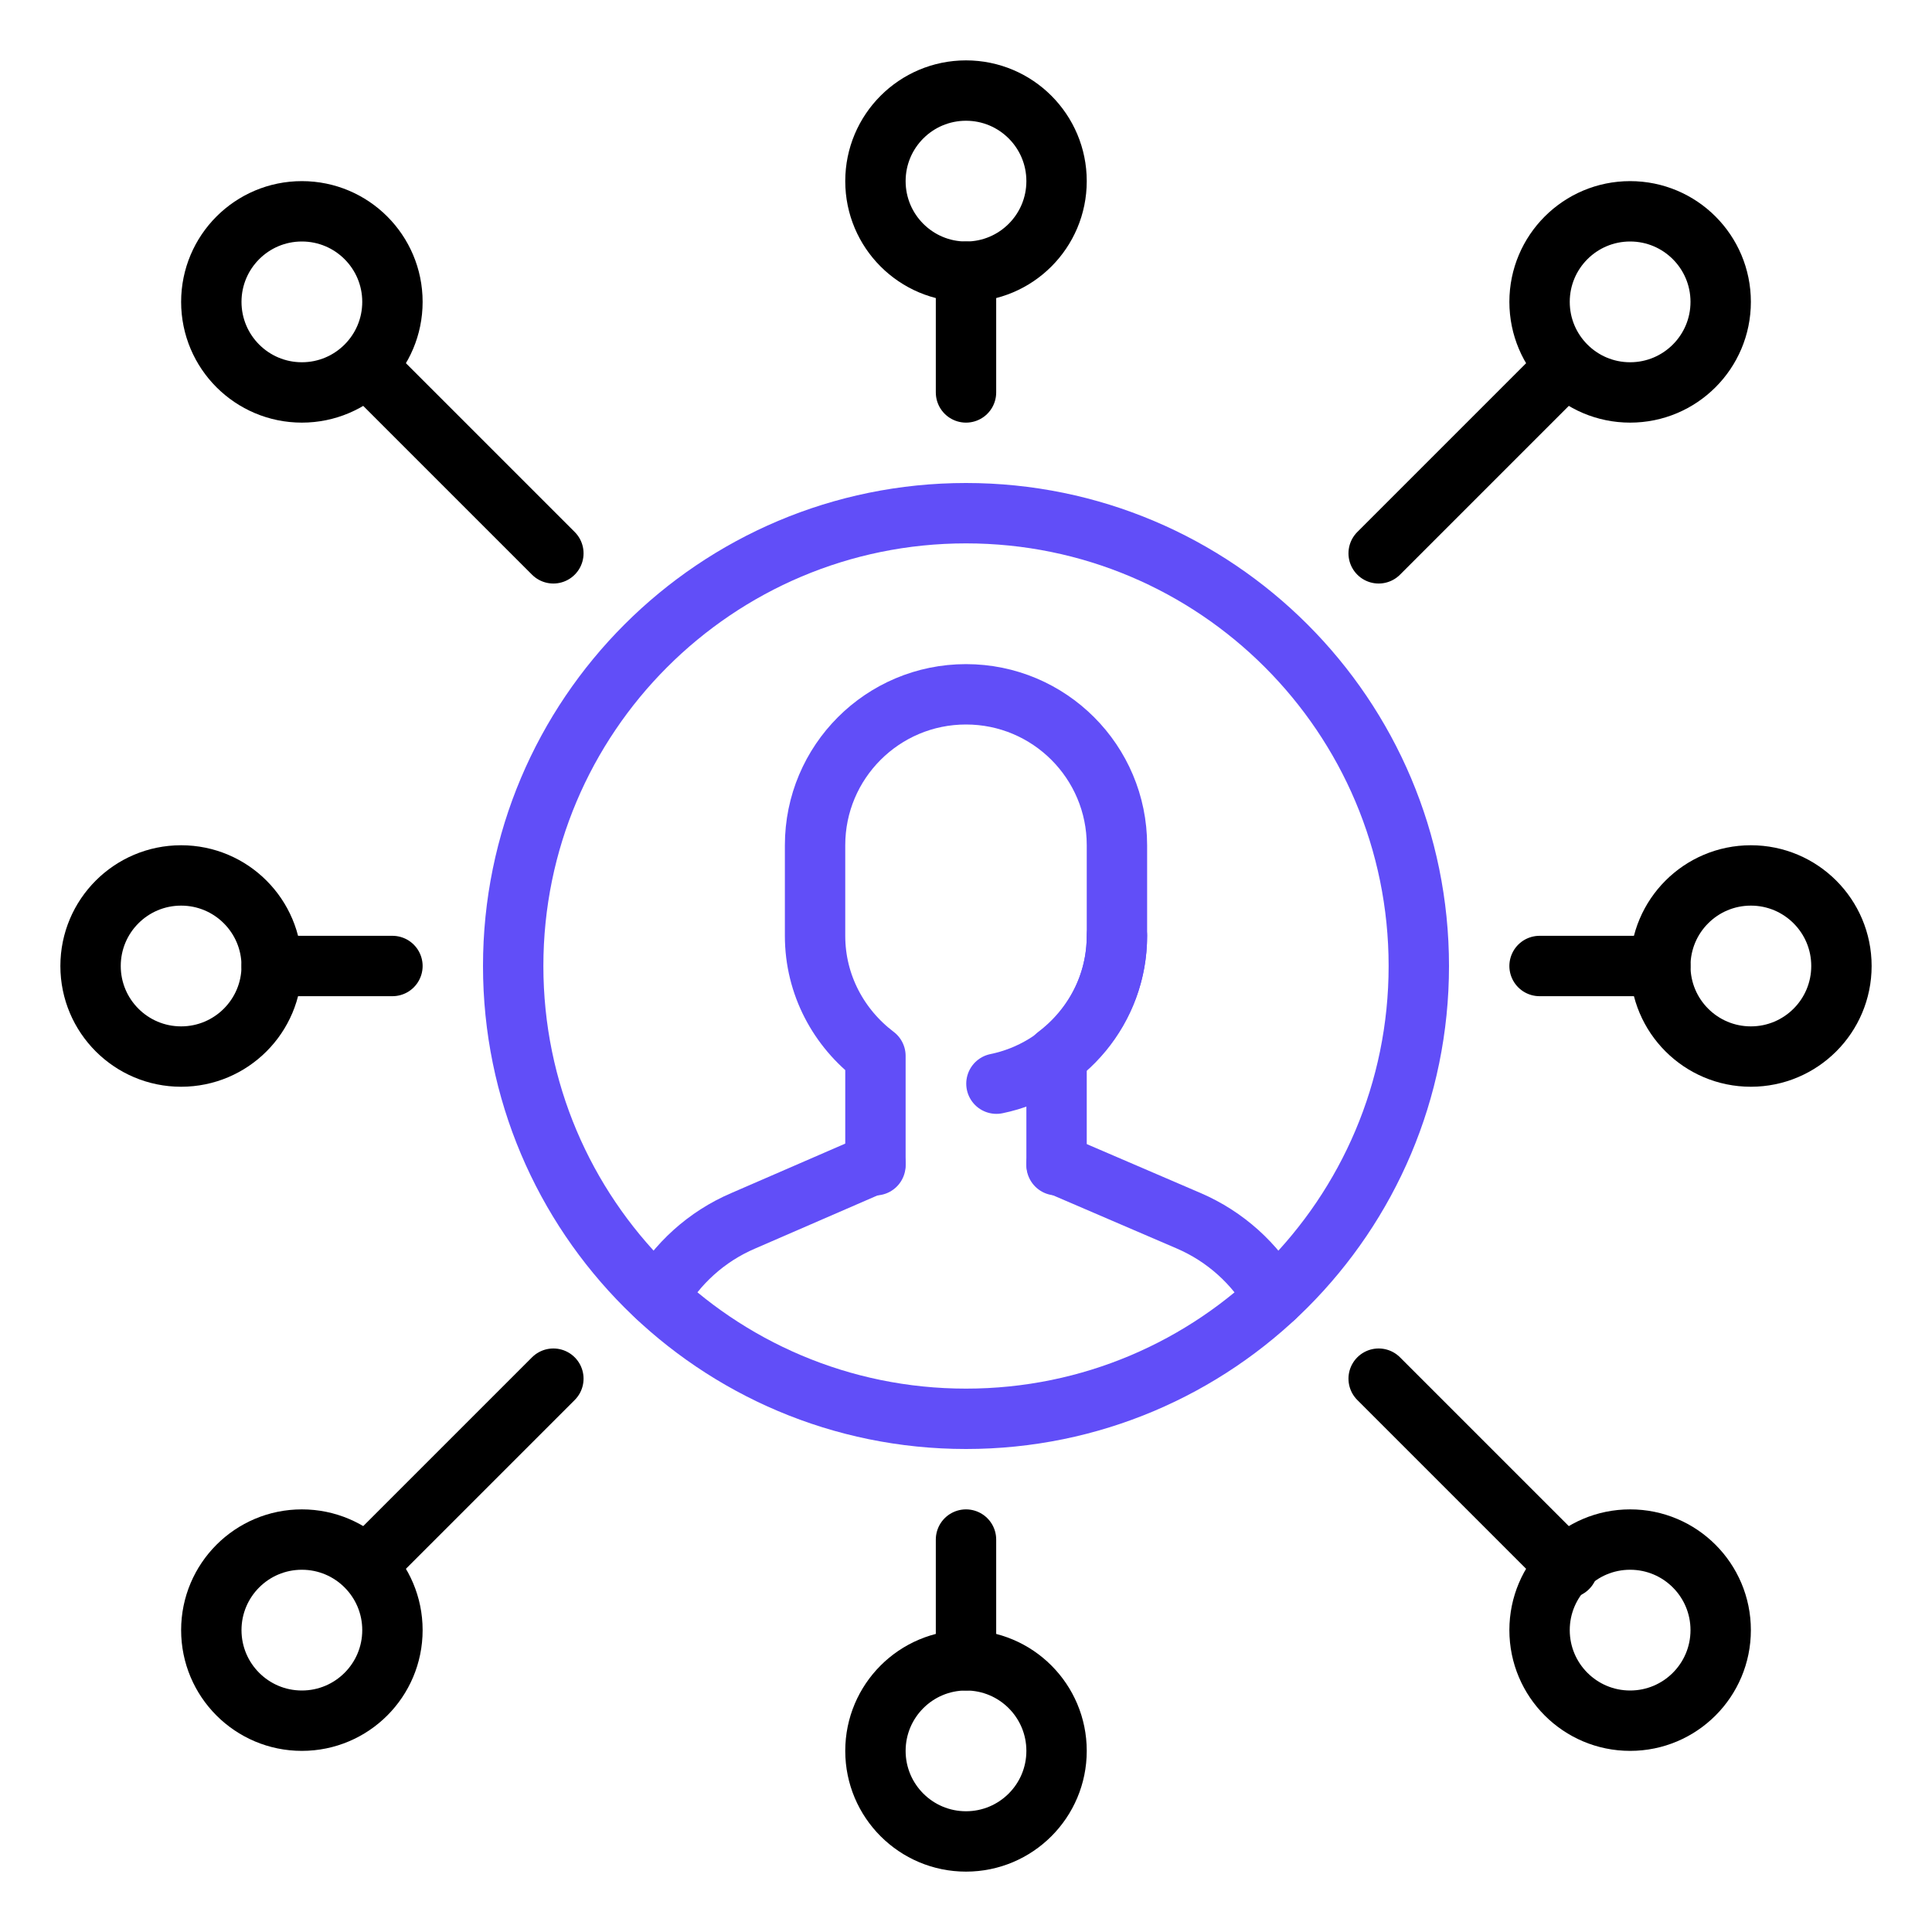
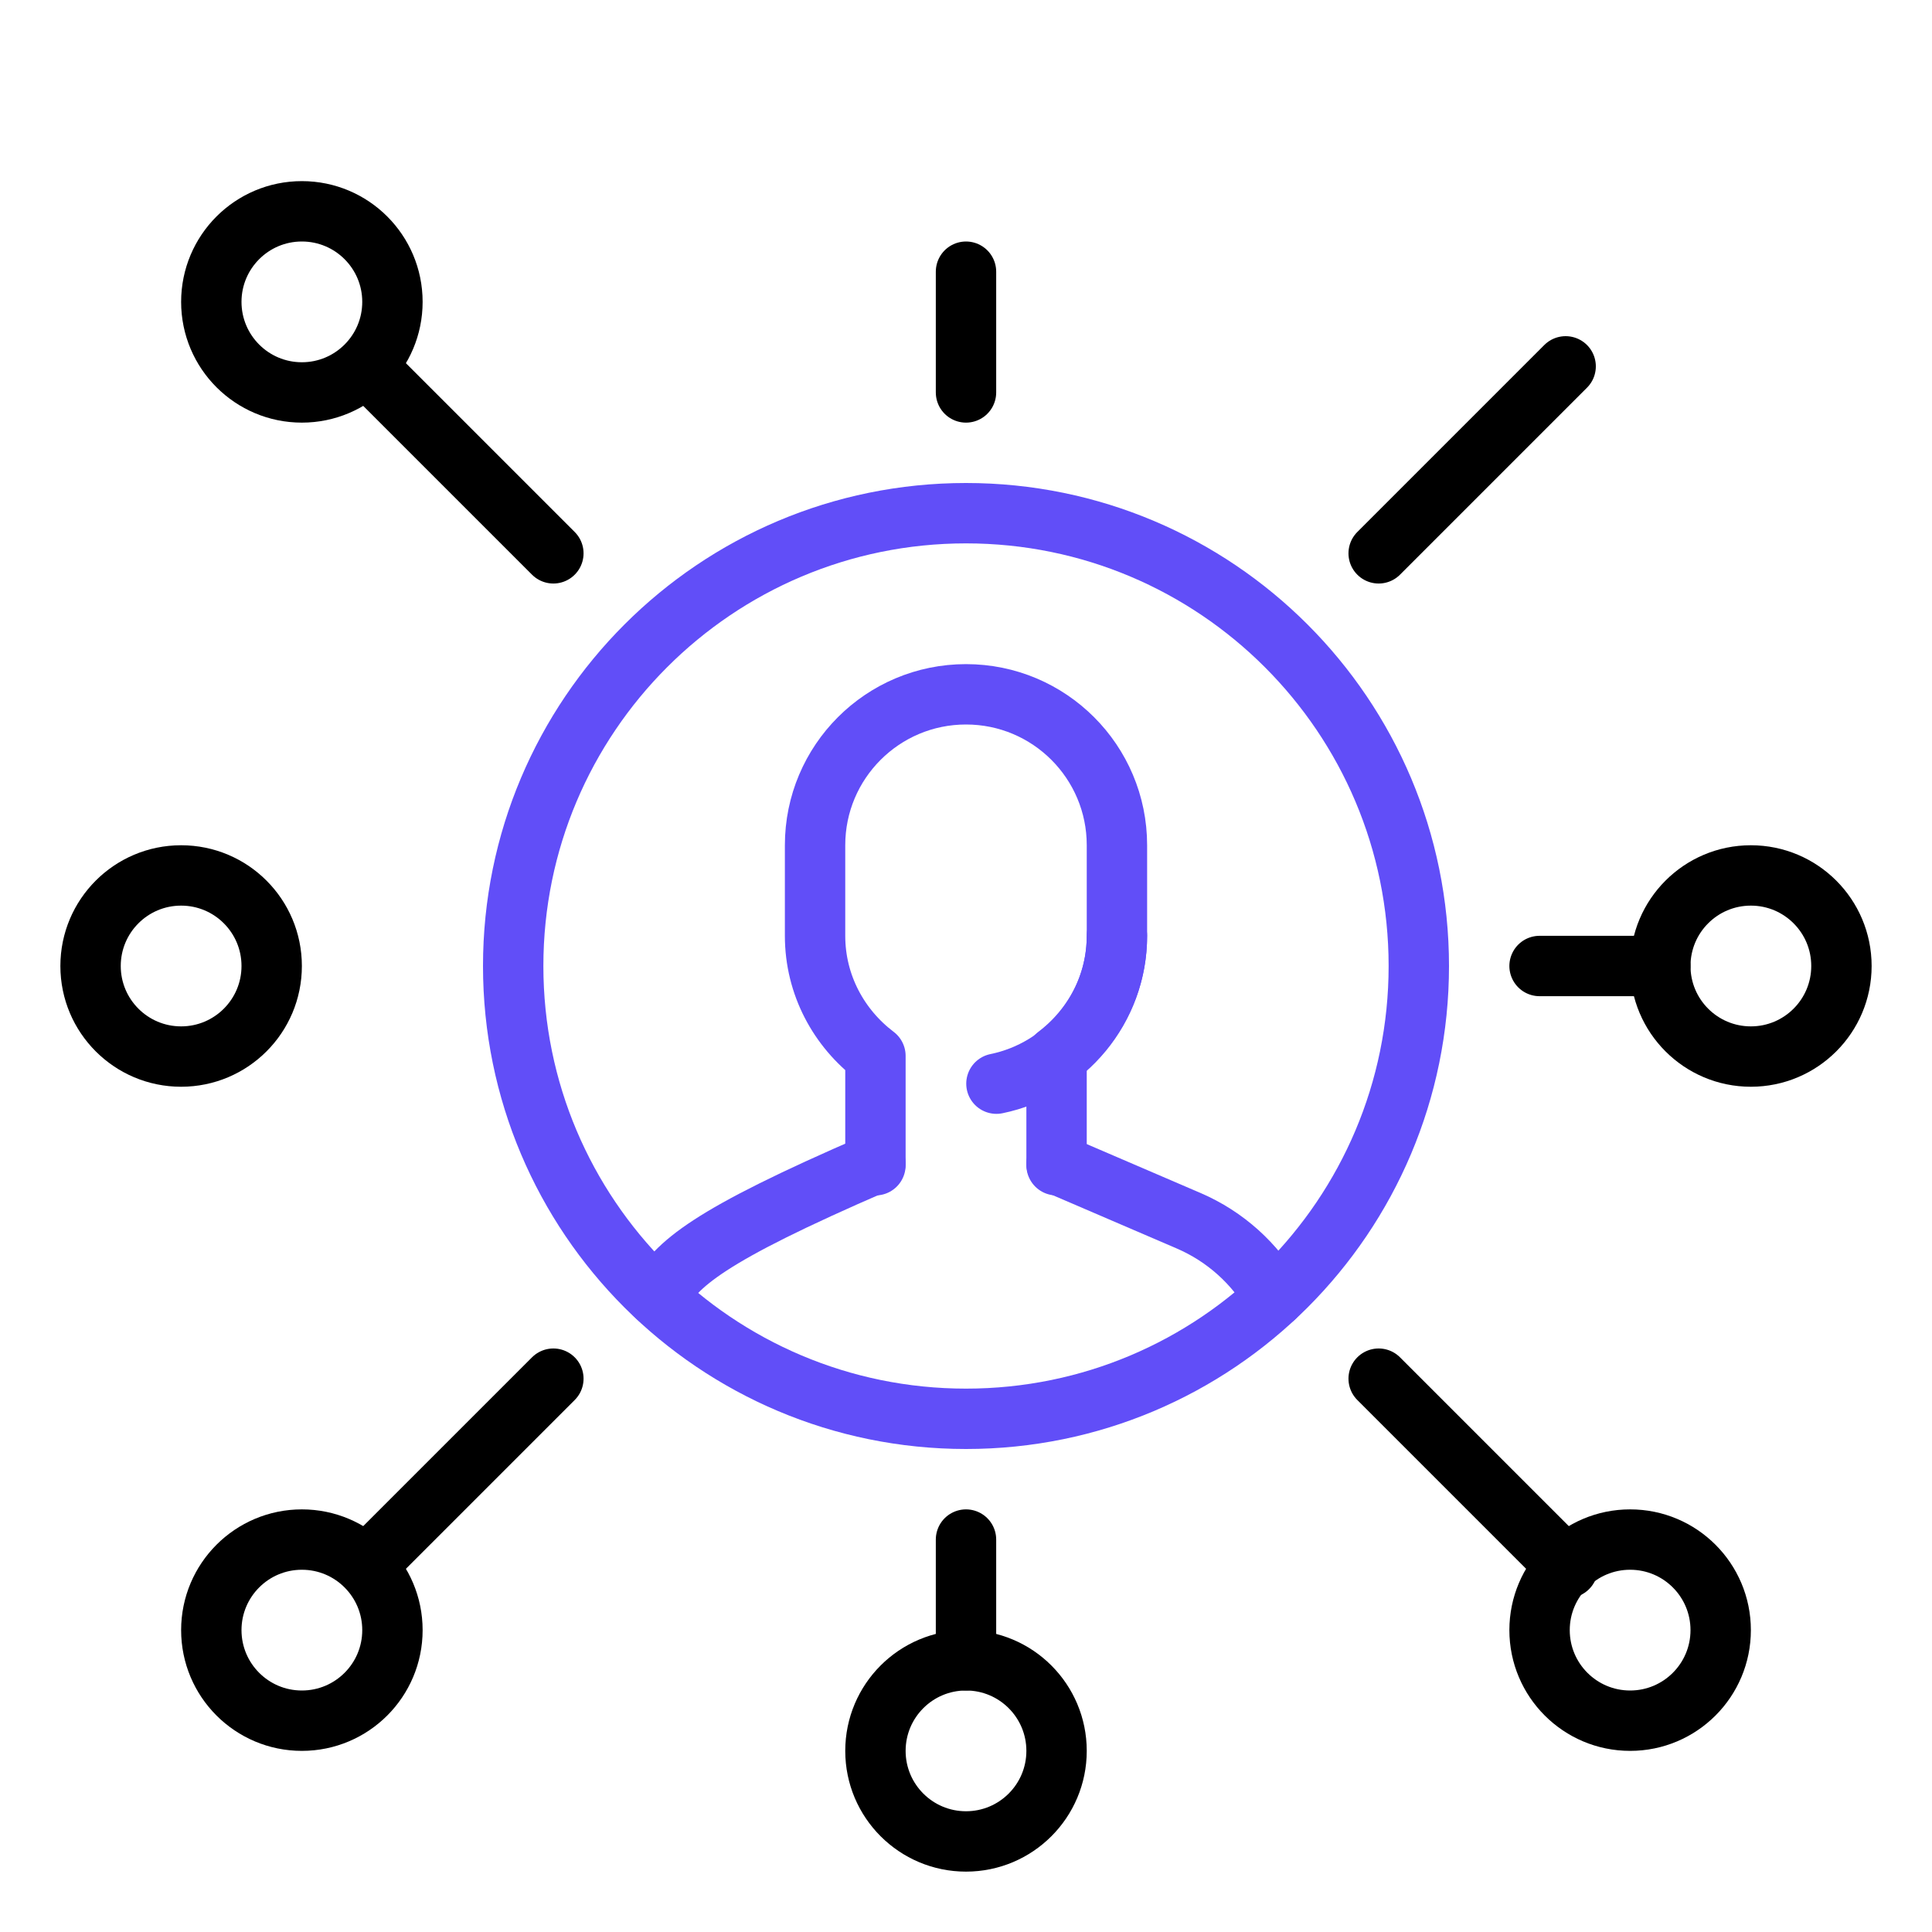
<svg xmlns="http://www.w3.org/2000/svg" width="64" height="64" viewBox="0 0 64 64" fill="none">
  <path d="M42.216 42.98C41.584 41.868 40.598 40.964 39.374 40.438L35 38.558" stroke="#614EF8" stroke-width="2" stroke-miterlimit="10" stroke-linecap="round" stroke-linejoin="round" />
-   <path d="M28.999 38.54L24.621 40.44C23.399 40.962 22.415 41.866 21.785 42.976" stroke="#614EF8" stroke-width="2" stroke-miterlimit="10" stroke-linecap="round" stroke-linejoin="round" />
+   <path d="M28.999 38.54C23.399 40.962 22.415 41.866 21.785 42.976" stroke="#614EF8" stroke-width="2" stroke-miterlimit="10" stroke-linecap="round" stroke-linejoin="round" />
  <path d="M29 38.6V34.978C27.792 34.064 27 32.63 27 31V28C27 25.238 29.238 23 32 23C34.762 23 37 25.238 37 28V31C37 32.63 36.208 34.064 35 34.978V38.6" stroke="#614EF8" stroke-width="2" stroke-miterlimit="10" stroke-linecap="round" stroke-linejoin="round" />
  <path d="M37 31C37 33.416 35.286 35.432 33.008 35.898" stroke="#614EF8" stroke-width="2" stroke-miterlimit="10" stroke-linecap="round" stroke-linejoin="round" />
  <path d="M32 47C40.284 47 47 40.284 47 32C47 23.716 40.284 17 32 17C23.716 17 17 23.716 17 32C17 40.284 23.716 47 32 47Z" stroke="#614EF8" stroke-width="2" stroke-miterlimit="10" stroke-linecap="round" stroke-linejoin="round" />
-   <path d="M54 13C55.657 13 57 11.657 57 10C57 8.343 55.657 7 54 7C52.343 7 51 8.343 51 10C51 11.657 52.343 13 54 13Z" stroke="black" stroke-width="2" stroke-miterlimit="10" stroke-linecap="round" stroke-linejoin="round" />
  <path d="M58 35C59.657 35 61 33.657 61 32C61 30.343 59.657 29 58 29C56.343 29 55 30.343 55 32C55 33.657 56.343 35 58 35Z" stroke="black" stroke-width="2" stroke-miterlimit="10" stroke-linecap="round" stroke-linejoin="round" />
  <path d="M6 35C7.657 35 9 33.657 9 32C9 30.343 7.657 29 6 29C4.343 29 3 30.343 3 32C3 33.657 4.343 35 6 35Z" stroke="black" stroke-width="2" stroke-miterlimit="10" stroke-linecap="round" stroke-linejoin="round" />
  <path d="M54 57C55.657 57 57 55.657 57 54C57 52.343 55.657 51 54 51C52.343 51 51 52.343 51 54C51 55.657 52.343 57 54 57Z" stroke="black" stroke-width="2" stroke-miterlimit="10" stroke-linecap="round" stroke-linejoin="round" />
  <path d="M10 57C11.657 57 13 55.657 13 54C13 52.343 11.657 51 10 51C8.343 51 7 52.343 7 54C7 55.657 8.343 57 10 57Z" stroke="black" stroke-width="2" stroke-miterlimit="10" stroke-linecap="round" stroke-linejoin="round" />
  <path d="M10 13C11.657 13 13 11.657 13 10C13 8.343 11.657 7 10 7C8.343 7 7 8.343 7 10C7 11.657 8.343 13 10 13Z" stroke="black" stroke-width="2" stroke-miterlimit="10" stroke-linecap="round" stroke-linejoin="round" />
  <path d="M32 61C33.657 61 35 59.657 35 58C35 56.343 33.657 55 32 55C30.343 55 29 56.343 29 58C29 59.657 30.343 61 32 61Z" stroke="black" stroke-width="2" stroke-miterlimit="10" stroke-linecap="round" stroke-linejoin="round" />
-   <path d="M32 9C33.657 9 35 7.657 35 6C35 4.343 33.657 3 32 3C30.343 3 29 4.343 29 6C29 7.657 30.343 9 32 9Z" stroke="black" stroke-width="2" stroke-miterlimit="10" stroke-linecap="round" stroke-linejoin="round" />
  <path d="M51.864 12.136L45.67 18.33" stroke="black" stroke-width="2" stroke-miterlimit="10" stroke-linecap="round" stroke-linejoin="round" />
  <path d="M18.331 45.67L12.137 51.864" stroke="black" stroke-width="2" stroke-miterlimit="10" stroke-linecap="round" stroke-linejoin="round" />
  <path d="M55 32H51" stroke="black" stroke-width="2" stroke-miterlimit="10" stroke-linecap="round" stroke-linejoin="round" />
-   <path d="M13 32H9" stroke="black" stroke-width="2" stroke-miterlimit="10" stroke-linecap="round" stroke-linejoin="round" />
  <path d="M51.934 51.934L45.67 45.67" stroke="black" stroke-width="2" stroke-miterlimit="10" stroke-linecap="round" stroke-linejoin="round" />
  <path d="M18.331 18.33L12.137 12.136" stroke="black" stroke-width="2" stroke-miterlimit="10" stroke-linecap="round" stroke-linejoin="round" />
  <path d="M32 55V51" stroke="black" stroke-width="2" stroke-miterlimit="10" stroke-linecap="round" stroke-linejoin="round" />
  <path d="M32 13V9" stroke="black" stroke-width="2" stroke-miterlimit="10" stroke-linecap="round" stroke-linejoin="round" />
</svg>